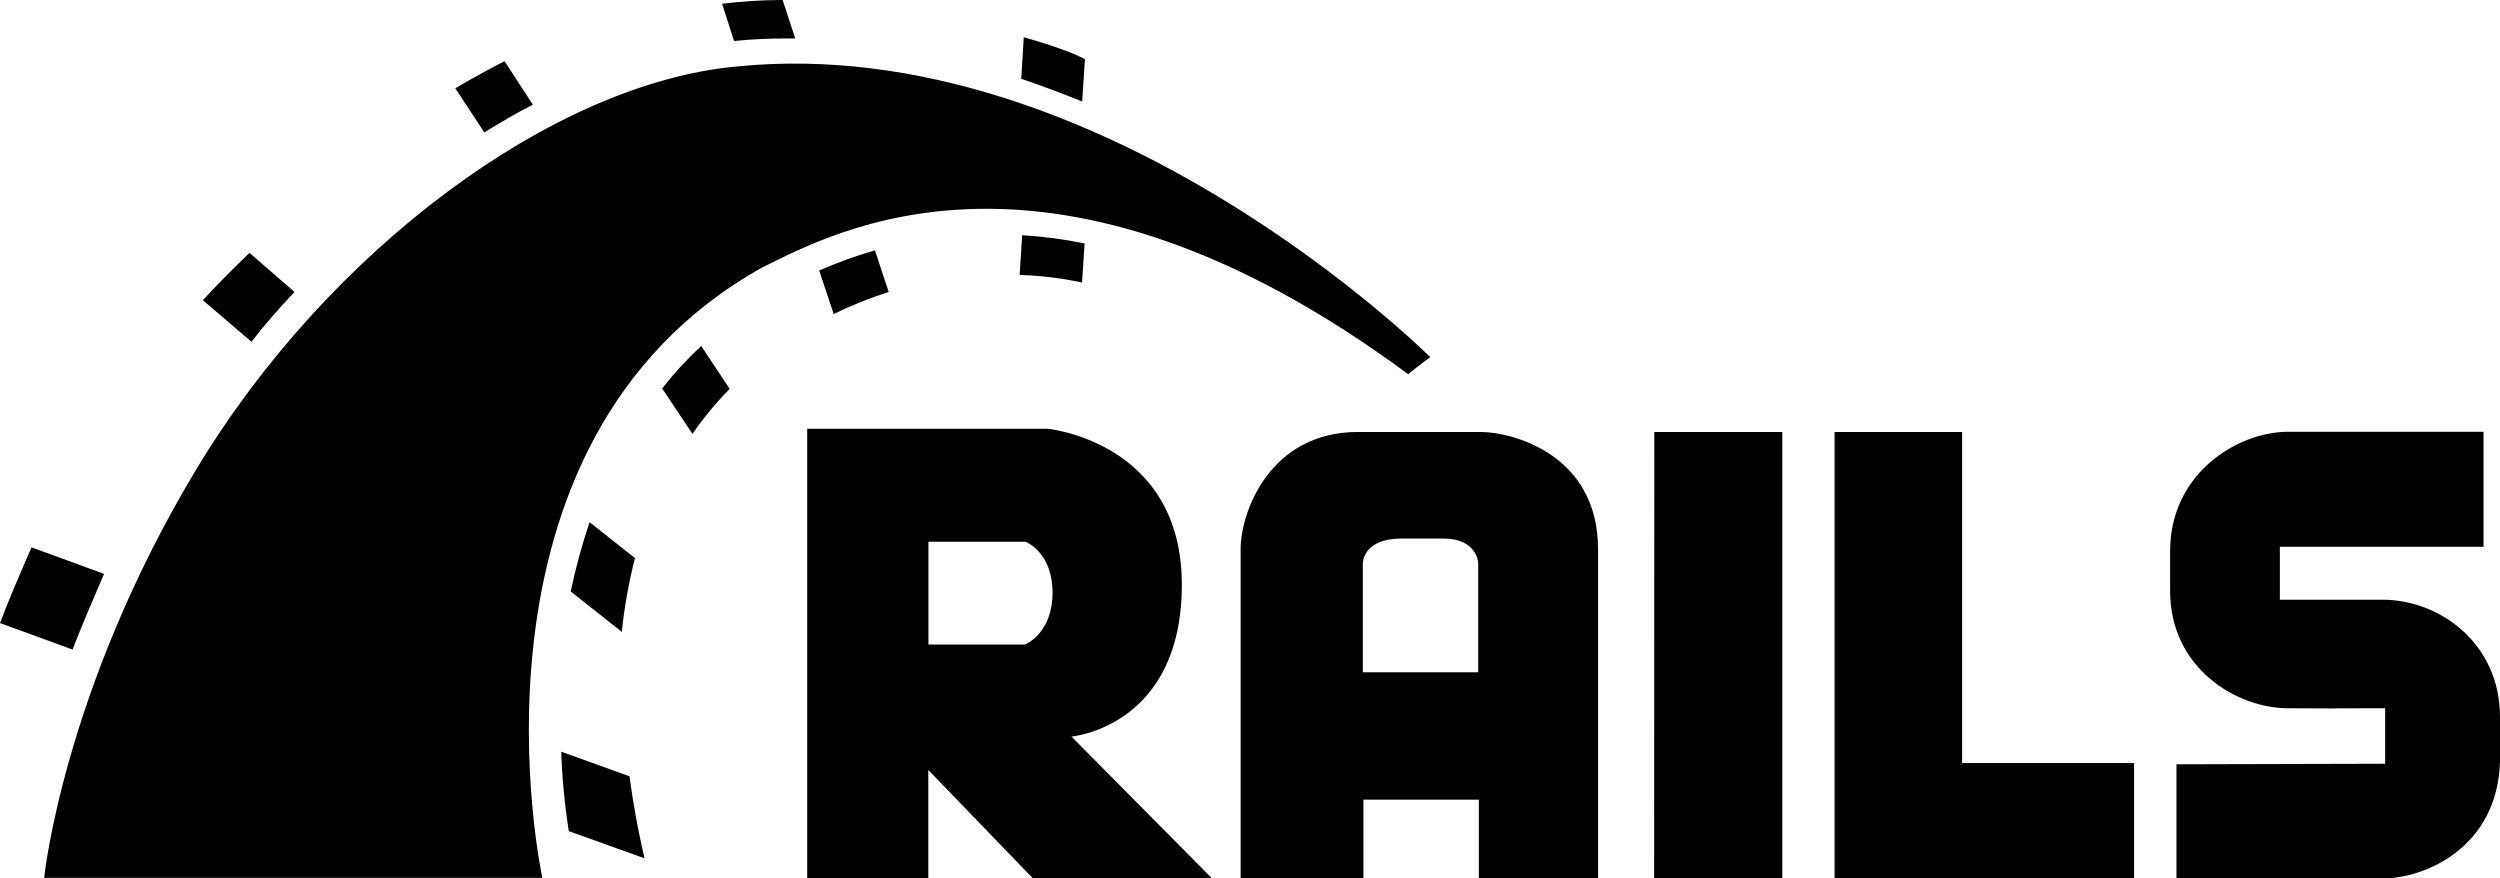
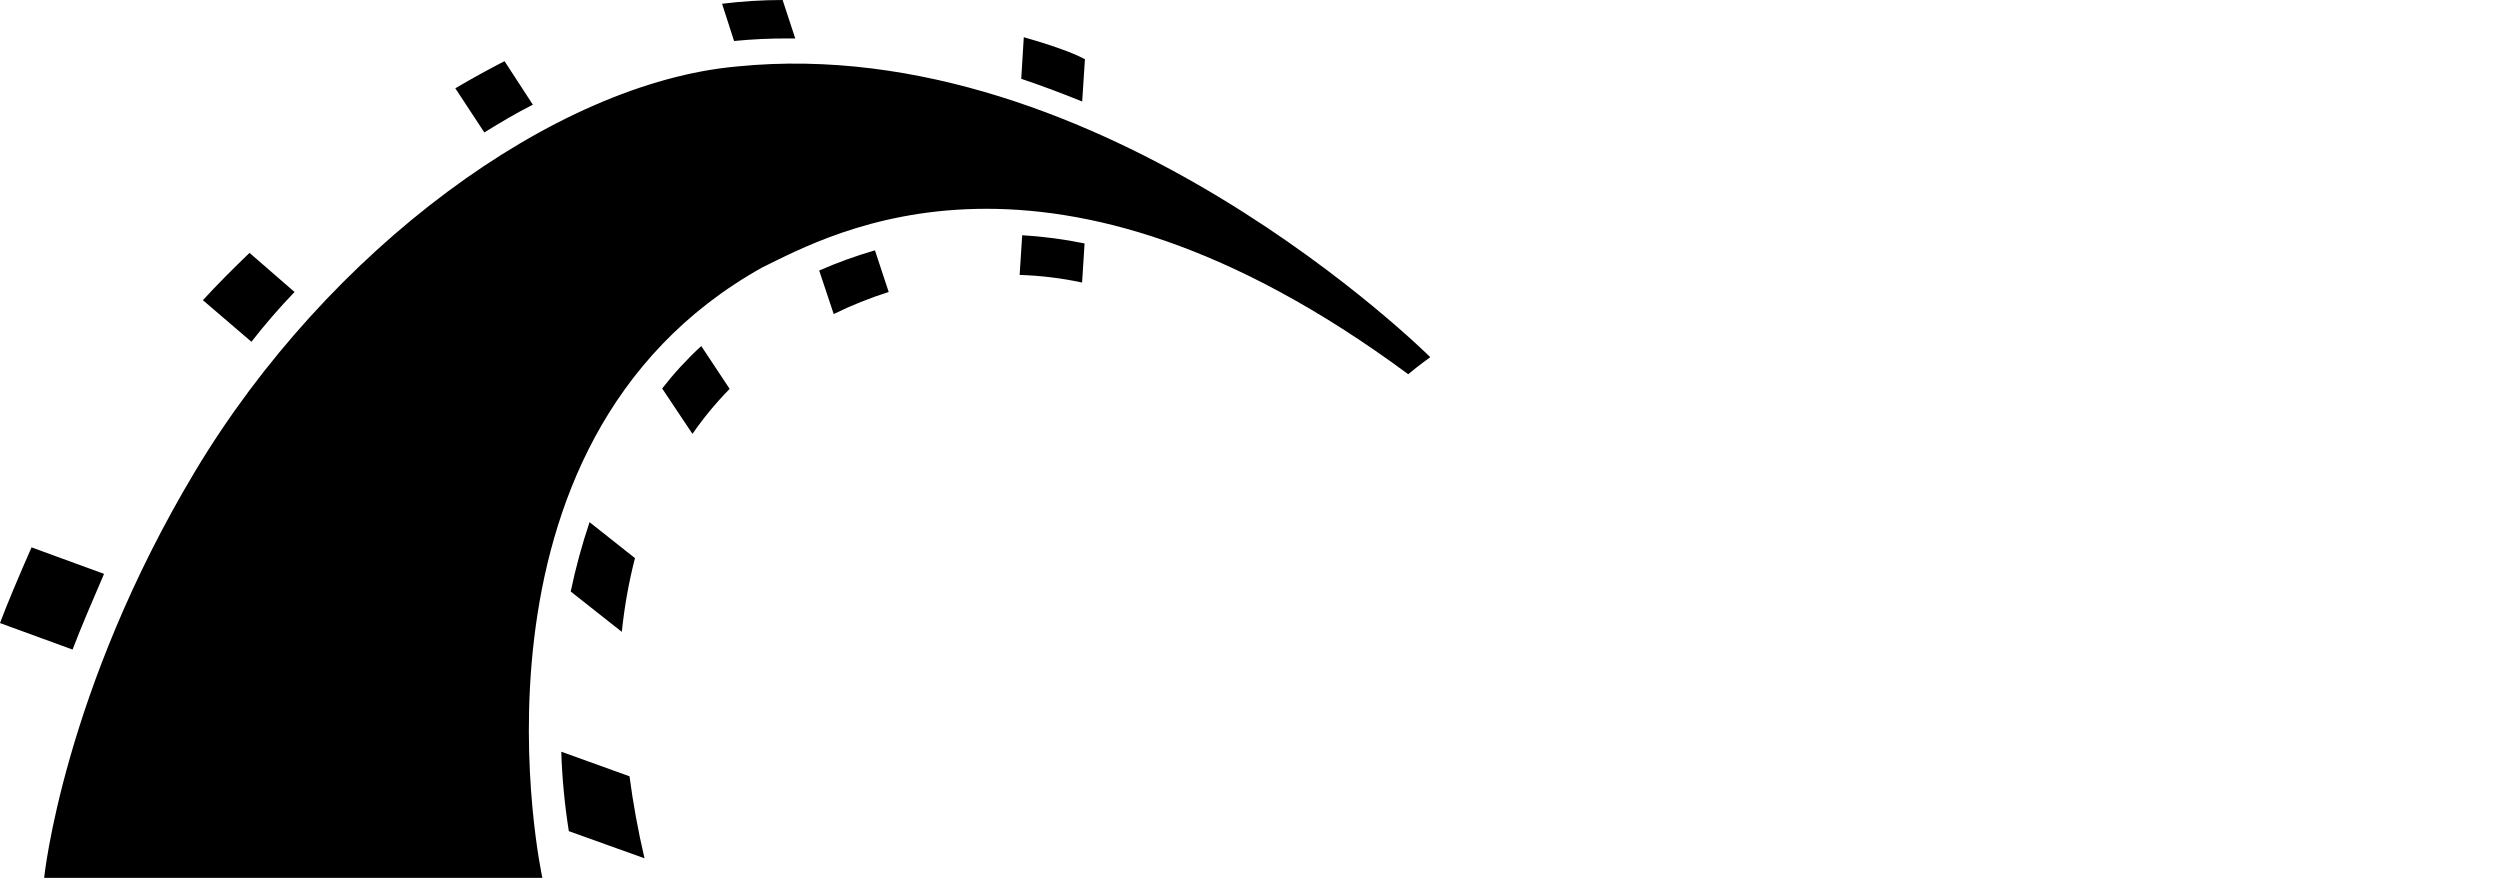
<svg xmlns="http://www.w3.org/2000/svg" id="Layer_1" data-name="Layer 1" viewBox="0 0 500.03 175.7">
-   <path d="M214.3,147.32s22.08-1.89,22.08-30.4-26.74-31.15-26.74-31.15h-48.19v89.93h24.22v-21.69l20.94,21.69h35.82l-28.13-28.38ZM205,128.91h-19.3v-20.56h19.4s5.42,2,5.42,10.21-5.52,10.35-5.52,10.35ZM296.2,86.4h-24.6c-17.53,0-23.46,15.89-23.46,23.46v65.84h24.56v-15.76h23.09v15.76h23.84v-65.85c0-19.16-17.41-23.45-23.46-23.45h.03ZM295.82,134.46h-23.24v-21.82s0-4.92,7.69-4.92h8.45c6.81,0,6.94,4.92,6.94,4.92v21.82h.16ZM330.88,86.4h25.61v89.3h-25.64l.03-89.3ZM392.44,152.62v-66.22h-25.51v89.3h59.91v-23.08h-34.4ZM435.32,152.87v22.83h41.25c8.45,0,23-6.18,23.46-23.46v-8.83c0-14.76-12.11-23.46-23.46-23.46h-20.57v-10.59h40.74v-23h-39.1c-10.09,0-23.59,8.32-23.59,23.84v8c0,15.51,13.37,23.46,23.59,23.46,28.38.12-6.81,0,19.42,0v11.1l-41.74.11Z" />
  <path d="M8.83,175.58h99.65s-19.05-86.91,44-122.1c13.77-6.69,57.52-31.63,129.18,21.37,2.27-1.9,4.41-3.41,4.41-3.41,0,0-65.59-65.46-138.62-58.15-36.7,3.28-81.86,36.71-108.35,80.85-26.49,44.14-30.27,81.44-30.27,81.44ZM216.45,20.3l.55-8.45c-1.13-.63-4.29-2.14-12.23-4.41l-.51,8.32c4.12,1.39,8.15,2.9,12.19,4.54ZM204.45,47.05l-.51,7.94c4.2.13,8.38.64,12.49,1.52l.5-7.82c-4.11-.84-8.27-1.39-12.46-1.64h-.02ZM157.8,7.69h1.26l-2.53-7.69c-4.05,0-8.09.26-12.11.75l2.4,7.45c3.65-.36,7.31-.53,10.98-.51ZM163.85,54.11l2.9,8.7c3.55-1.74,7.23-3.21,11-4.41l-2.75-8.33c-3.8,1.1-7.53,2.45-11.15,4.04h0ZM106.58,20.94l-5.67-8.71c-3.16,1.64-6.43,3.41-9.84,5.43l5.8,8.83c3.28-2.02,6.43-3.91,9.71-5.55h0ZM132.44,77.7l6.06,9.08c2.22-3.21,4.71-6.22,7.44-9l-5.68-8.57c-2.84,2.61-5.45,5.45-7.82,8.49h0ZM114.15,118.31l10.22,8.07c.51-4.98,1.39-9.91,2.63-14.75l-9.08-7.19c-1.53,4.54-2.79,9.18-3.77,13.87ZM58.91,58.4l-9-7.82c-3.28,3.15-6.43,6.3-9.33,9.46l9.71,8.32c2.7-3.47,5.58-6.79,8.62-9.96h0ZM20.81,114.78l-14.5-5.3c-2.4,5.43-5.05,11.73-6.31,15.14l14.51,5.3c1.64-4.29,4.28-10.47,6.3-15.14ZM112.26,150.35c.17,5.32.68,10.63,1.51,15.89l15.14,5.43c-1.27-5.41-2.27-10.89-3-16.4l-13.65-4.92Z" />
</svg>